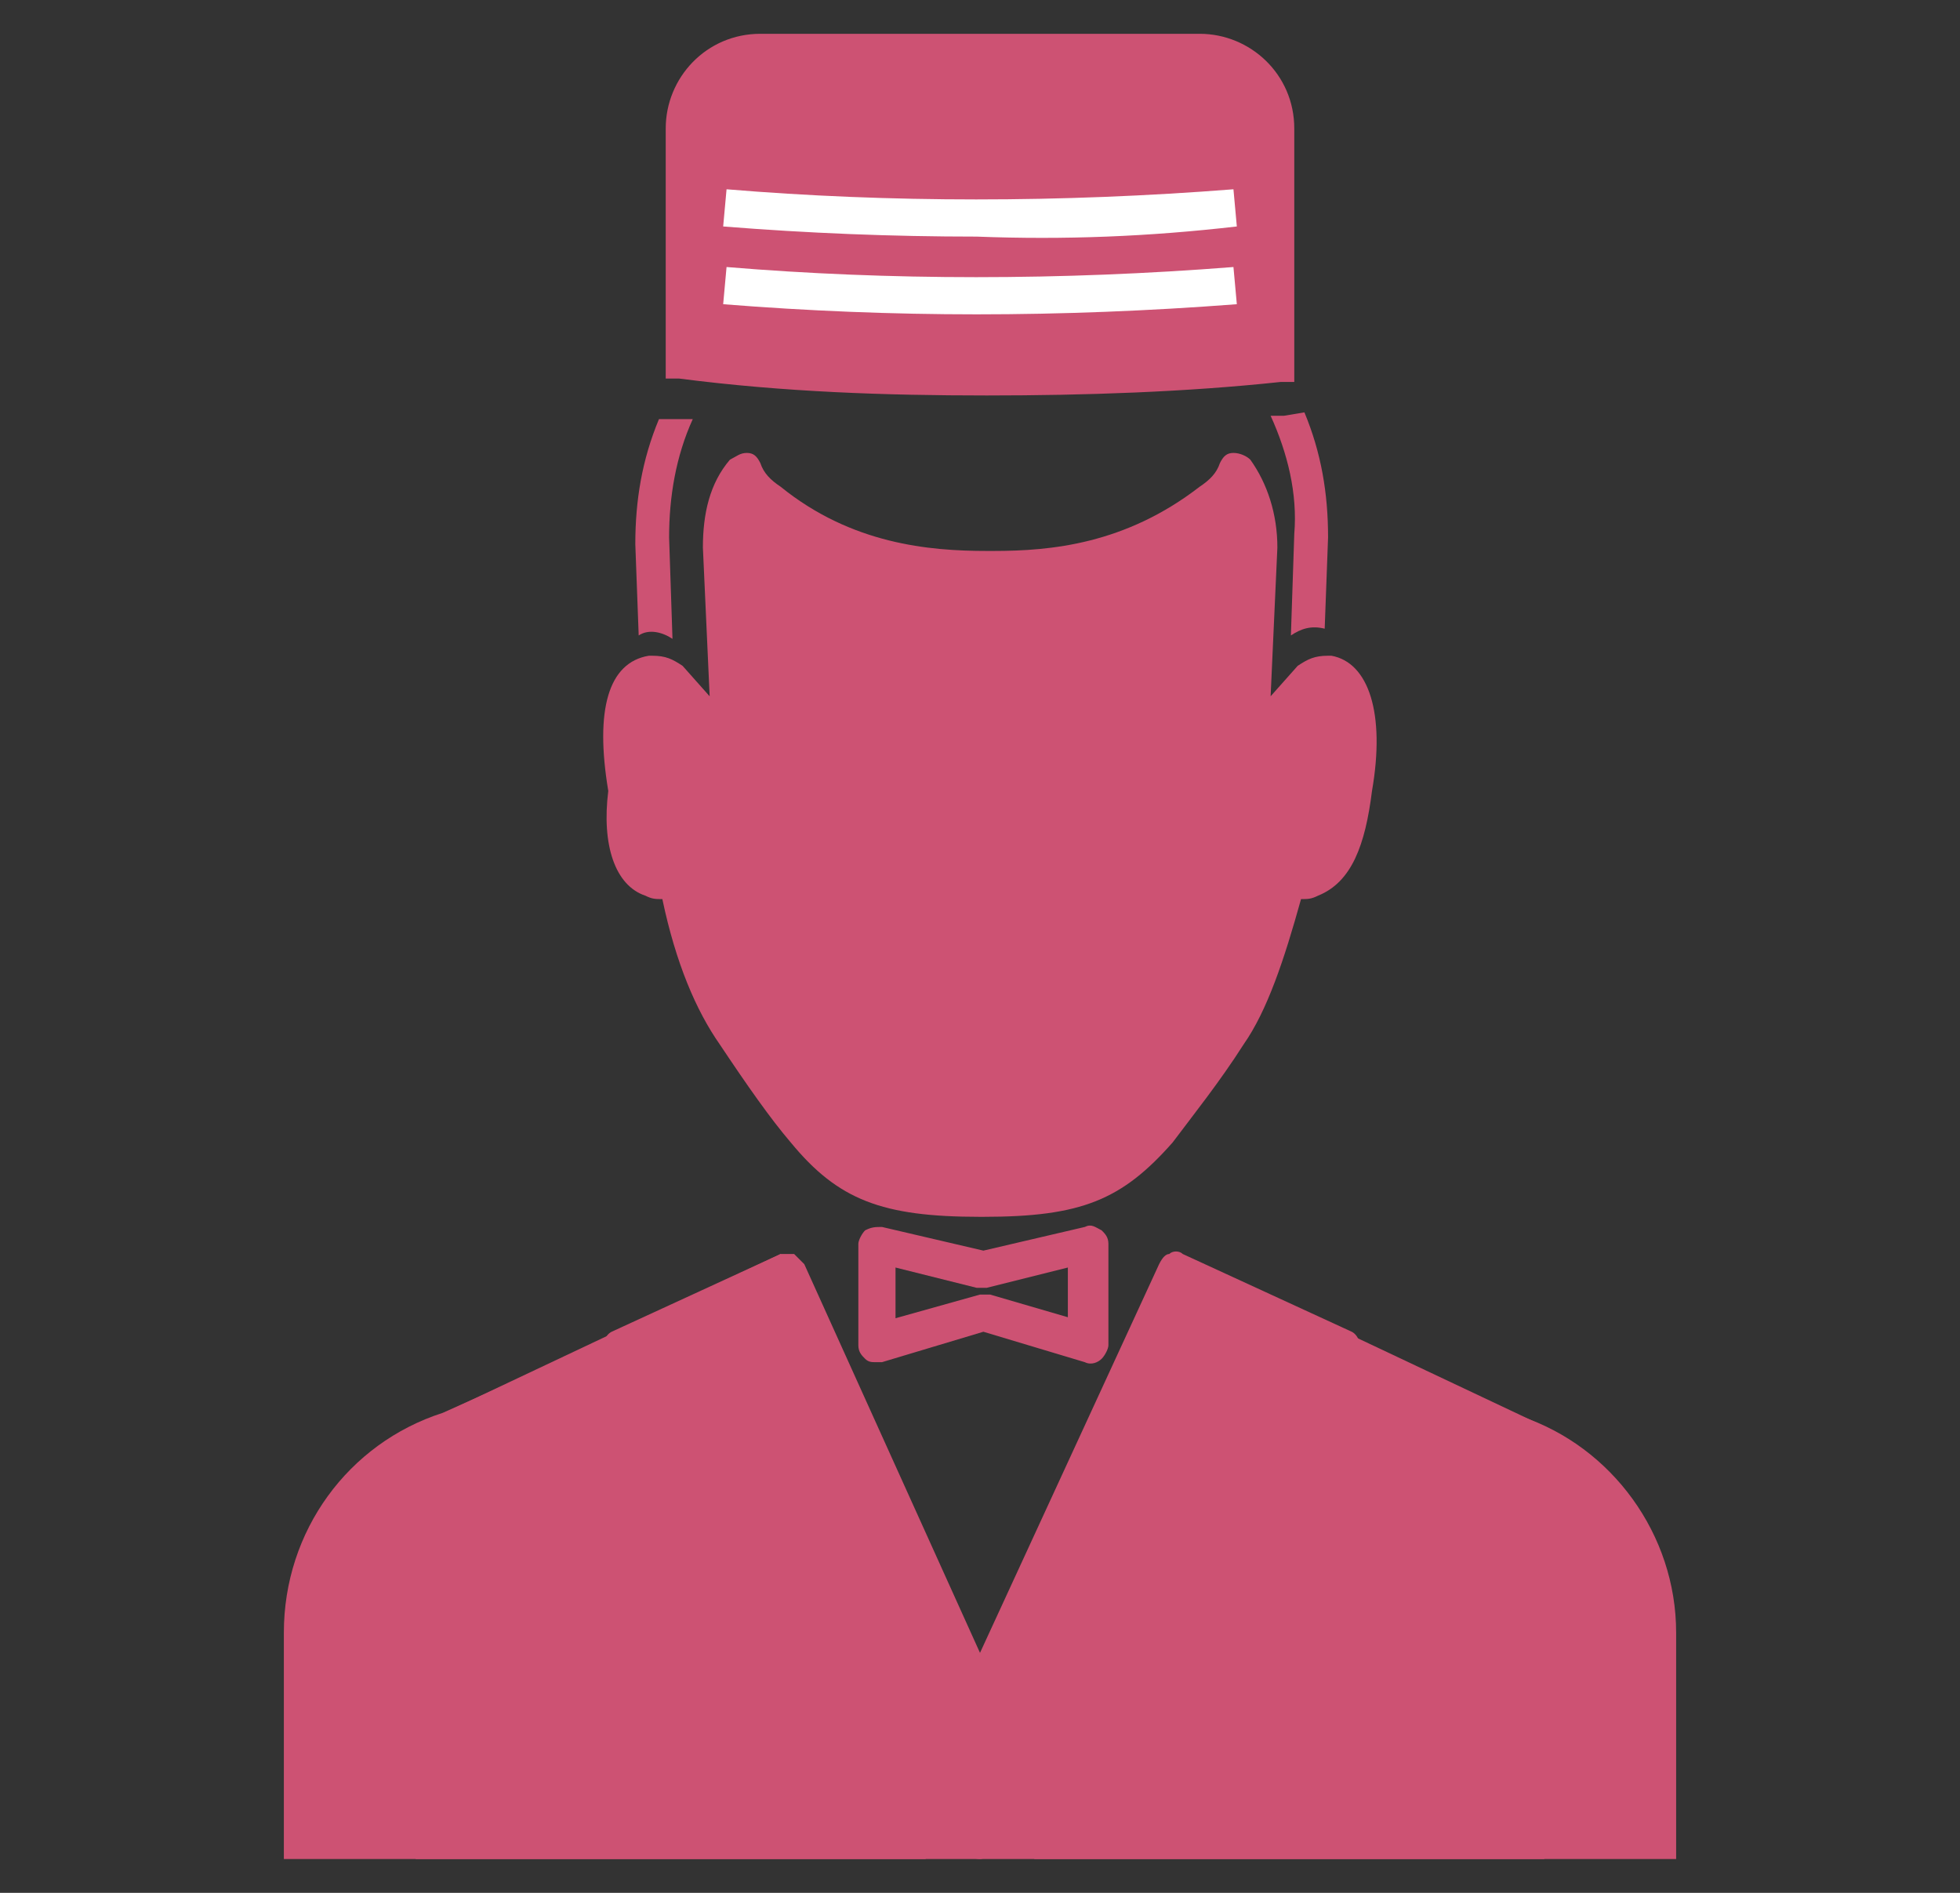
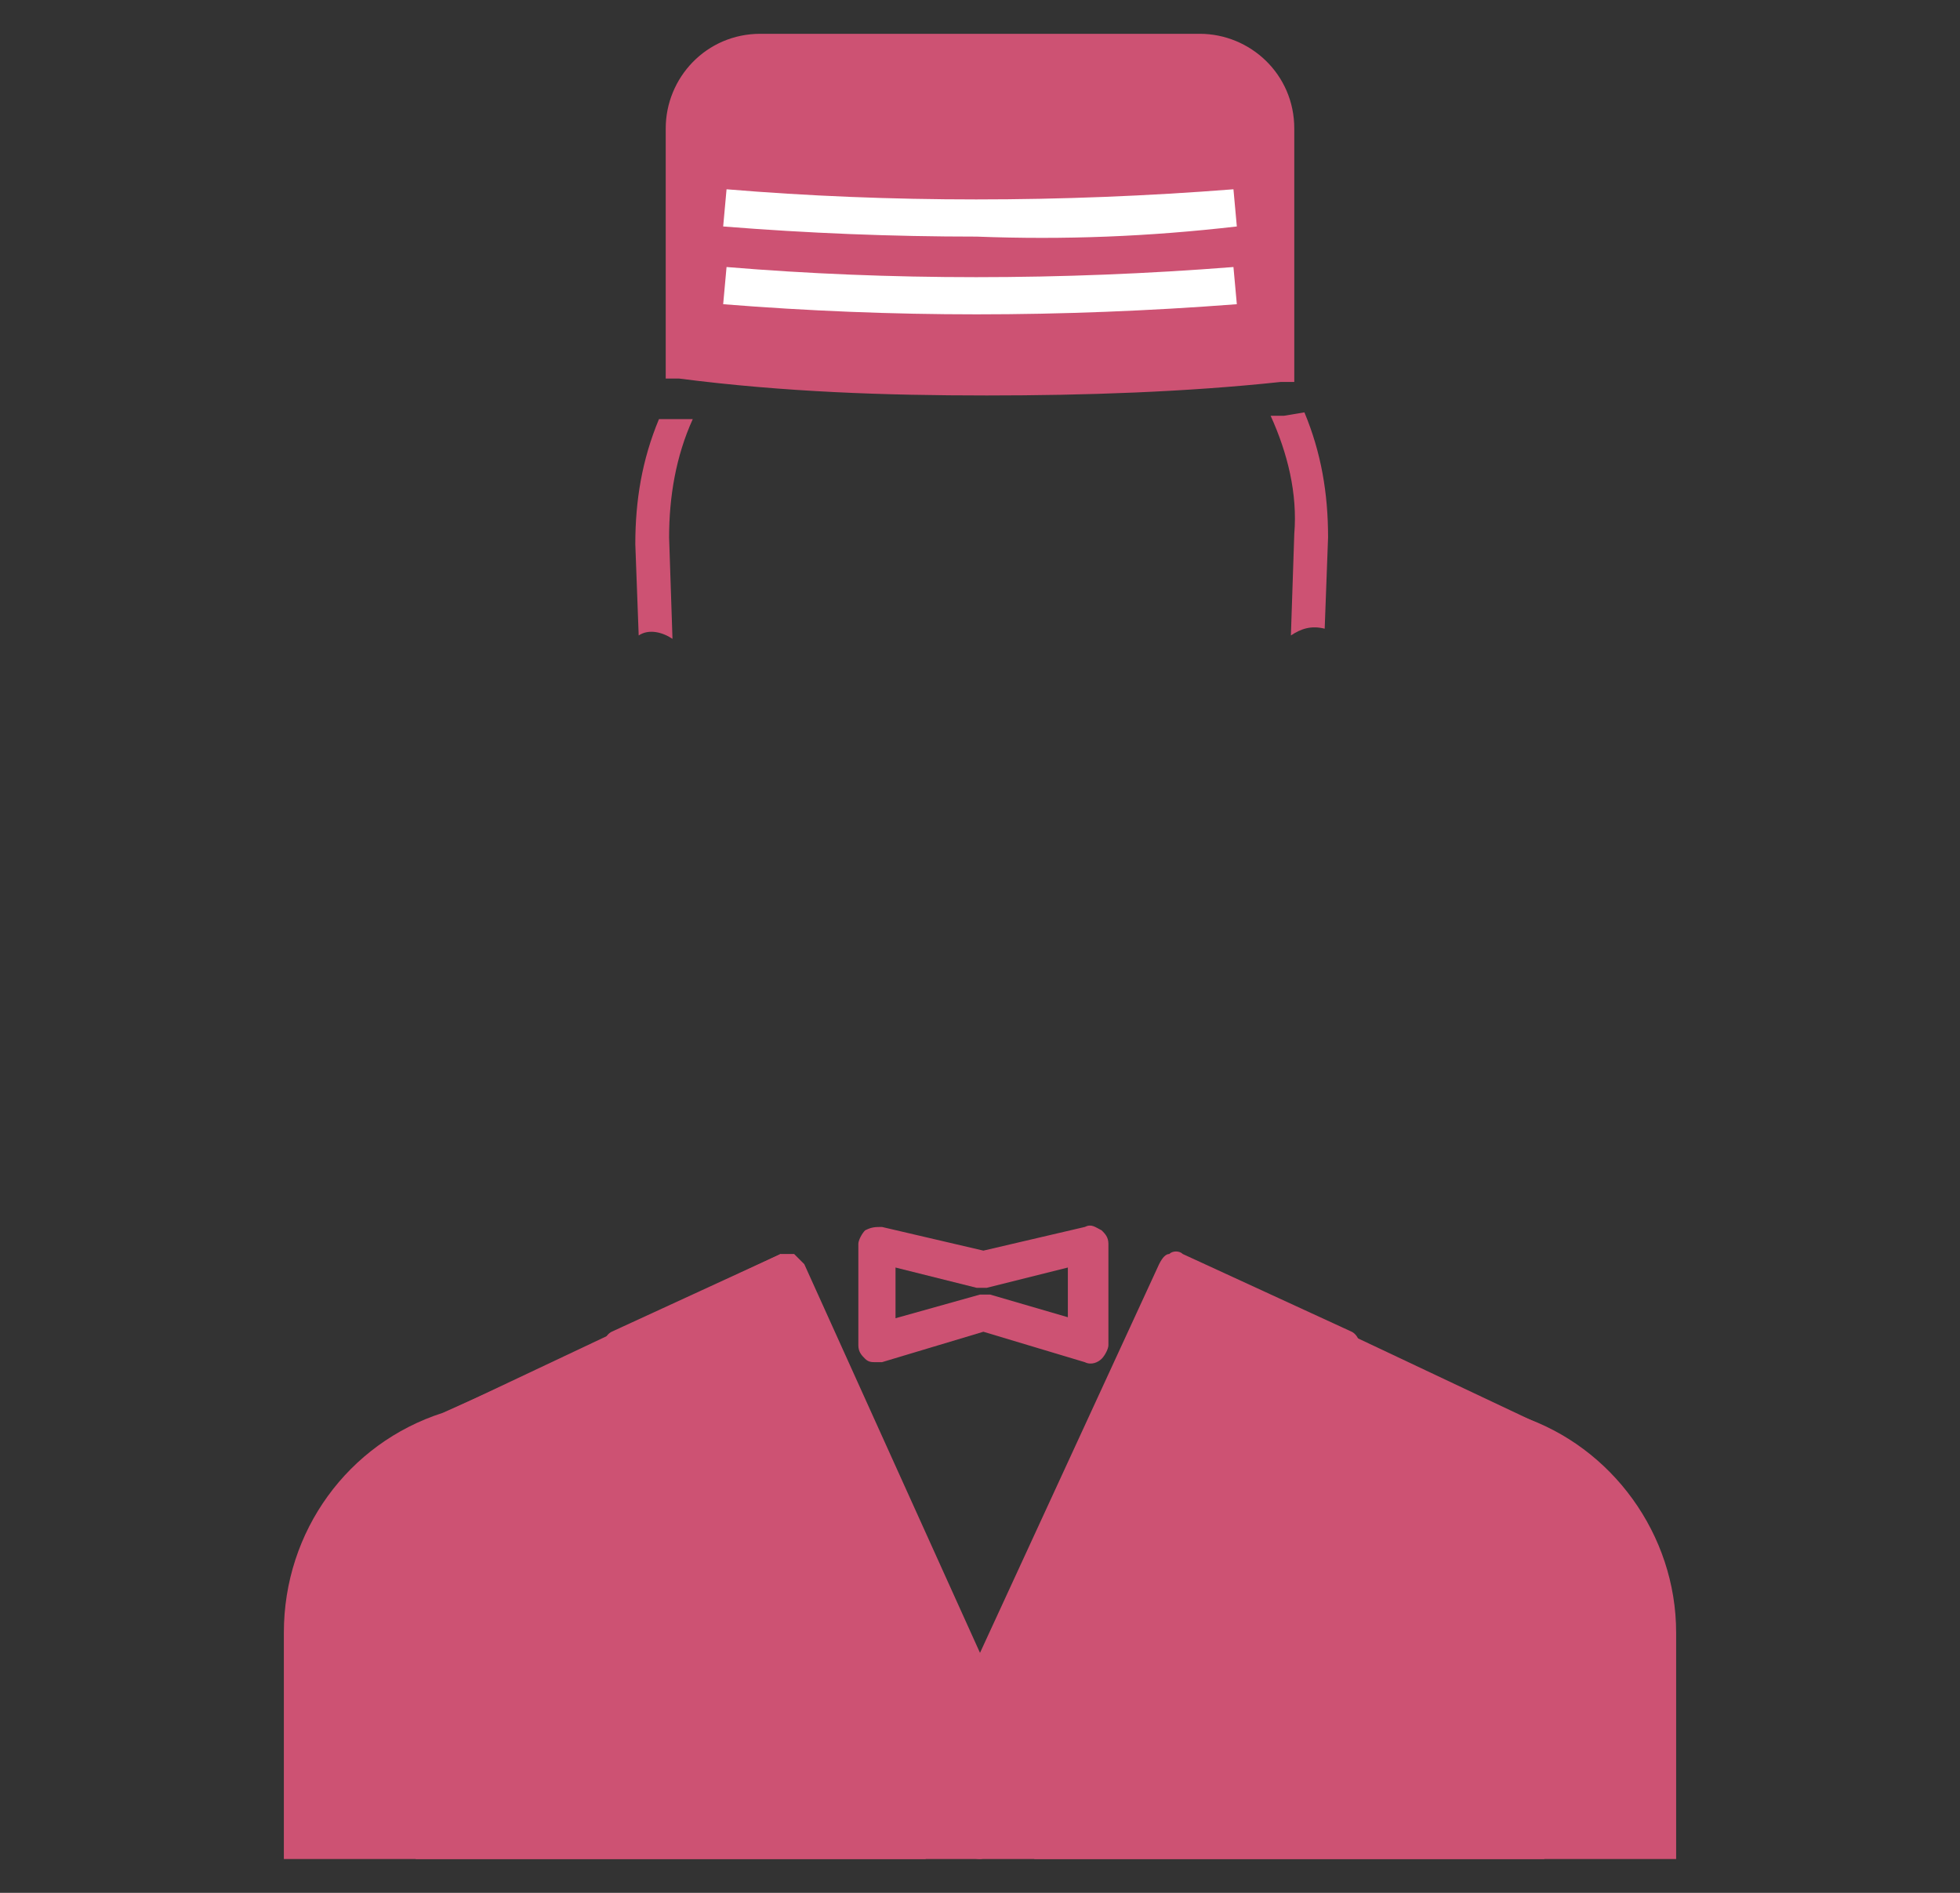
<svg xmlns="http://www.w3.org/2000/svg" version="1.1" id="レイヤー_1" x="0px" y="0px" width="58px" height="56px" viewBox="0 0 58 56" style="enable-background:new 0 0 58 56;" xml:space="preserve">
  <rect x="0" y="0" width="58" height="56" fill="#333333" stroke="none" />
  <style type="text/css">
	.st0{fill:#CD5273;}
	.st1{fill:#FFFFFF;}
</style>
  <g>
    <path class="st0" d="M19.6,44.7c0.1,0.2,0.3,0.4,0.6,0.3l2.2-0.6l-1.3,1.7c-0.1,0.2-0.1,0.5,0,0.6l7.5,8.1c0.1,0.1,0.2,0.2,0.4,0.2   h0c0.1,0,0.3-0.1,0.4-0.2l7.6-8.1c0.2-0.2,0.2-0.4,0-0.6l-1.4-1.9l2.4,0.4c0.2,0,0.5-0.1,0.5-0.3l1.7-4.3c0.1-0.2,0-0.5-0.2-0.6   l-5-2.3c-0.1-0.1-0.3-0.1-0.4,0c-0.1,0-0.2,0.1-0.3,0.3L29,48.9l-5.2-11.5c-0.1-0.1-0.2-0.2-0.3-0.3c-0.1,0-0.3,0-0.4,0l-5,2.3   c-0.2,0.1-0.3,0.4-0.3,0.6 M29,53.8l-6.9-7.4l1.9-2.5c0.1-0.2,0.1-0.4,0-0.6c-0.1-0.2-0.3-0.3-0.5-0.2l-3.1,0.8l-1.4-3.7l4.2-1.9   l5.5,12c0.1,0.2,0.3,0.3,0.4,0.3c0,0,0,0,0,0c0.2,0,0.4-0.1,0.4-0.3l5.6-12l4.1,1.9l-1.4,3.5l-3.3-0.6c-0.2,0-0.4,0.1-0.5,0.2   c-0.1,0.2-0.1,0.4,0,0.6l1.9,2.5L29,53.8z" />
    <path class="st0" d="M9.4,48.3" />
    <path class="st0" d="M9.4,54" />
    <path class="st0" d="M13.4,42.8l3.8-1.7l-0.2-0.7c0-0.1-0.1-0.2-0.1-0.3l-3.8,1.7c-2.8,0.9-4.7,3.5-4.7,6.5V55h19l-0.9-1" />
    <path class="st0" d="M31.5,54l-0.9,1h19v-6.7c0-2.9-1.9-5.5-4.6-6.4l-3.7-1.7c0,0.1,0,0.2-0.1,0.3l-0.3,0.7l3.7,1.7" />
-     <path class="st0" d="M48.6,54" />
    <path class="st0" d="M48.6,48.3" />
    <path class="st0" d="M29.2,11.7c2.9,0,5.9-0.1,8.7-0.4l0.4,0V3.8c0-1.6-1.3-2.8-2.8-2.8h-13c-1.6,0-2.8,1.3-2.8,2.8v7.4l0.4,0   C23.2,11.6,26.2,11.7,29.2,11.7z" />
    <path class="st0" d="M39.9,49.8h-4.5c-0.4,0-0.8,0.4-0.8,0.9v1.4c0,0.5,0.3,0.9,0.8,0.9h4.5c0.4,0,0.8-0.4,0.8-0.9v-1.4   C40.6,50.2,40.3,49.8,39.9,49.8z M39.5,51.9h-3.8v-1h3.8V51.9z" />
    <path class="st0" d="M32.1,36.3l-3,0.7l-3-0.7c-0.2,0-0.3,0-0.5,0.1c-0.1,0.1-0.2,0.3-0.2,0.4v3c0,0.2,0.1,0.3,0.2,0.4   c0.1,0.1,0.2,0.1,0.3,0.1c0.1,0,0.1,0,0.2,0l3-0.9l3,0.9c0.2,0.1,0.4,0,0.5-0.1c0.1-0.1,0.2-0.3,0.2-0.4v-3c0-0.2-0.1-0.3-0.2-0.4   C32.4,36.3,32.3,36.2,32.1,36.3z M31.7,39l-2.4-0.7c-0.1,0-0.2,0-0.3,0L26.5,39v-1.5l2.4,0.6c0.1,0,0.2,0,0.3,0l2.4-0.6V39z" />
-     <path class="st0" d="M19.1,26.5c0.2,0.1,0.3,0.1,0.5,0.1c0.4,1.9,1,3.3,1.7,4.3c0.8,1.2,1.5,2.2,2.1,2.9c1.4,1.7,2.7,2.2,5.6,2.2   h0.1c2.9,0,4.1-0.5,5.6-2.2c0.6-0.8,1.4-1.8,2.1-2.9c0.7-1,1.2-2.5,1.7-4.3c0.2,0,0.3,0,0.5-0.1c1-0.4,1.4-1.5,1.6-3.1   c0.4-2.3-0.1-3.8-1.2-4c0,0-0.1,0-0.1,0c-0.4,0-0.6,0.1-0.9,0.3c0,0-0.8,0.9-0.8,0.9l0.2-4.4c0-1-0.3-1.9-0.8-2.6   c-0.1-0.1-0.3-0.2-0.5-0.2c-0.2,0-0.3,0.1-0.4,0.3c-0.1,0.3-0.3,0.5-0.6,0.7c-2.2,1.7-4.4,1.9-6.1,1.9c0,0-0.1,0-0.1,0   c0,0-0.1,0-0.1,0c-1.7,0-4-0.2-6.1-1.9c-0.3-0.2-0.5-0.4-0.6-0.7c-0.1-0.2-0.2-0.3-0.4-0.3c-0.2,0-0.3,0.1-0.5,0.2   c-0.6,0.7-0.8,1.6-0.8,2.6l0.2,4.4c0,0-0.8-0.9-0.8-0.9c-0.3-0.2-0.5-0.3-0.9-0.3c0,0-0.1,0-0.1,0c-1.2,0.2-1.6,1.6-1.2,4   C17.8,25,18.2,26.2,19.1,26.5z" />
    <path class="st0" d="M19.9,18.9l-0.1-3c0-1.2,0.2-2.4,0.7-3.5c-0.2,0-0.3,0-0.5,0l-0.5,0c-0.5,1.2-0.7,2.4-0.7,3.7l0.1,2.7   C19.2,18.6,19.6,18.7,19.9,18.9z" />
    <path class="st0" d="M37.6,12.3c0.5,1.1,0.8,2.3,0.7,3.5l-0.1,3c0.3-0.2,0.6-0.3,1-0.2l0.1-2.7c0-1.3-0.2-2.5-0.7-3.7L38,12.3   C37.9,12.3,37.7,12.3,37.6,12.3z" />
    <path class="st1" d="M36.5,7.9c-5.1,0.4-10.2,0.4-15,0L21.4,9c2.5,0.2,5,0.3,7.5,0.3c2.5,0,5.1-0.1,7.7-0.3L36.5,7.9z" />
    <path class="st1" d="M36.6,6.7l-0.1-1.1c-5.1,0.4-10.2,0.4-15,0l-0.1,1.1c2.5,0.2,5,0.3,7.5,0.3C31.5,7.1,34,7,36.6,6.7z" />
  </g>
  <polyline class="st0" points="23.1,37.1 12.3,42.2 12.3,55 29,55 29,49.1 " />
  <polyline class="st0" points="34.9,37.1 45.7,42.2 45.7,55 29,55 29,49.1 " />
</svg>